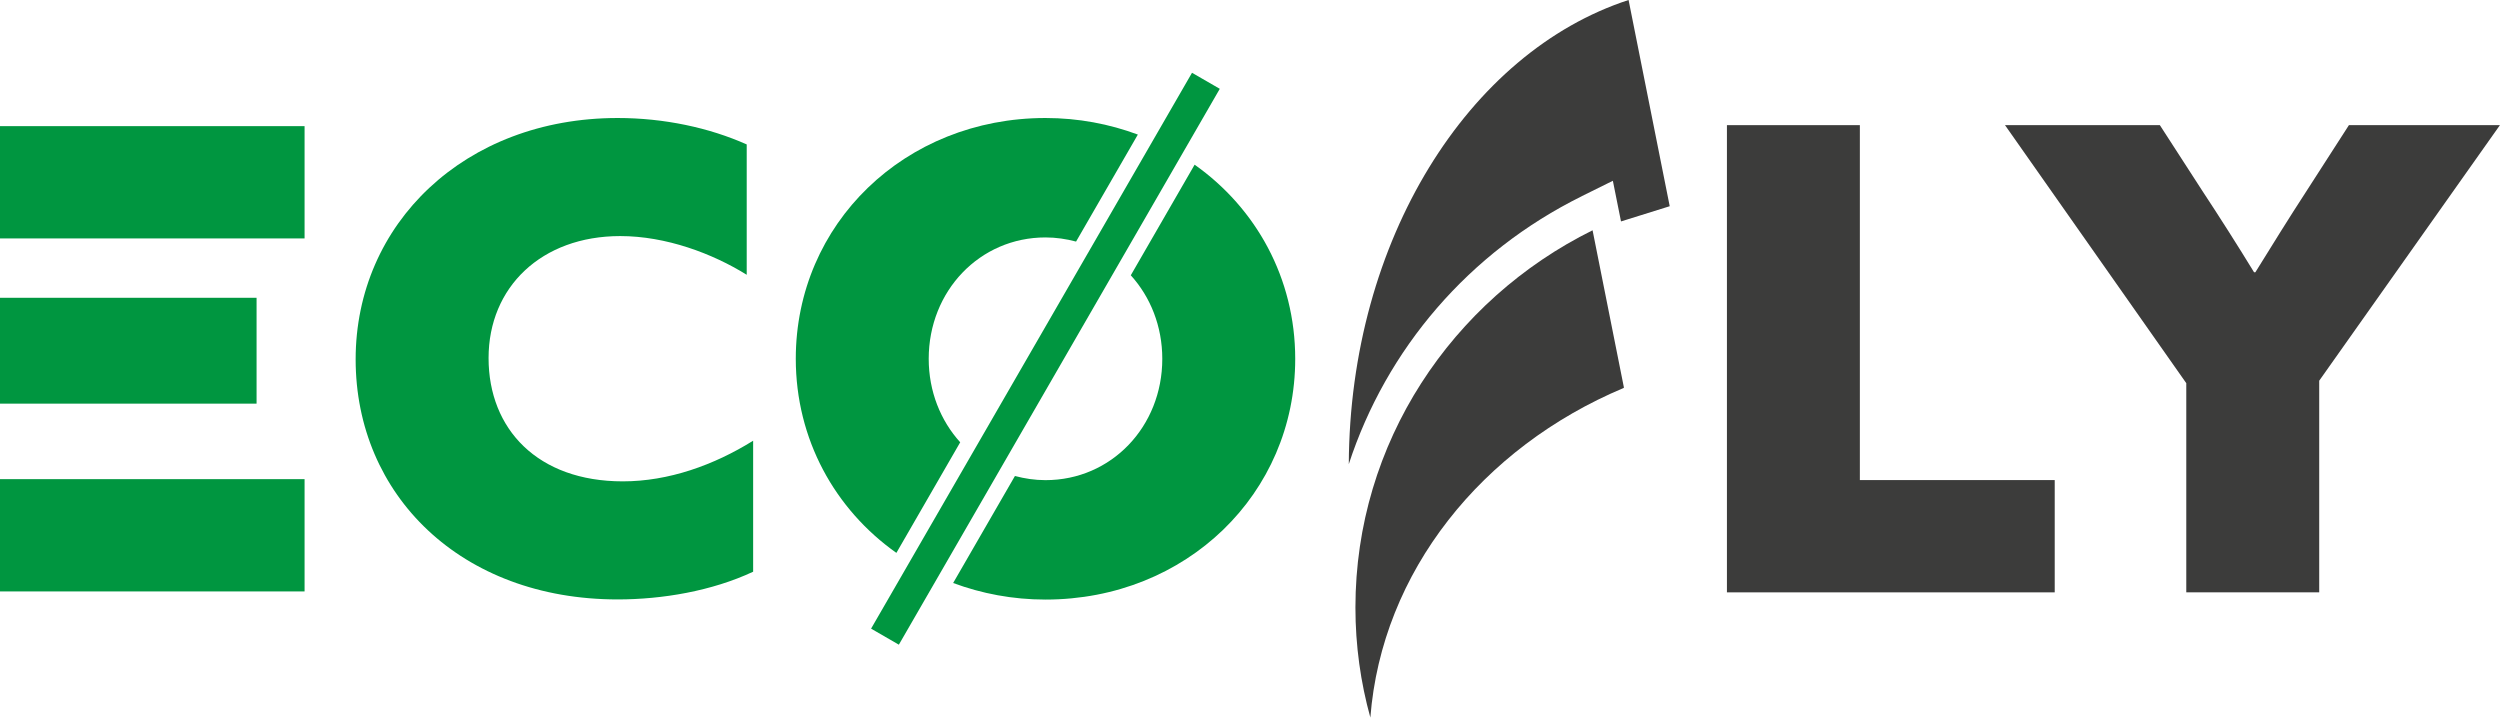
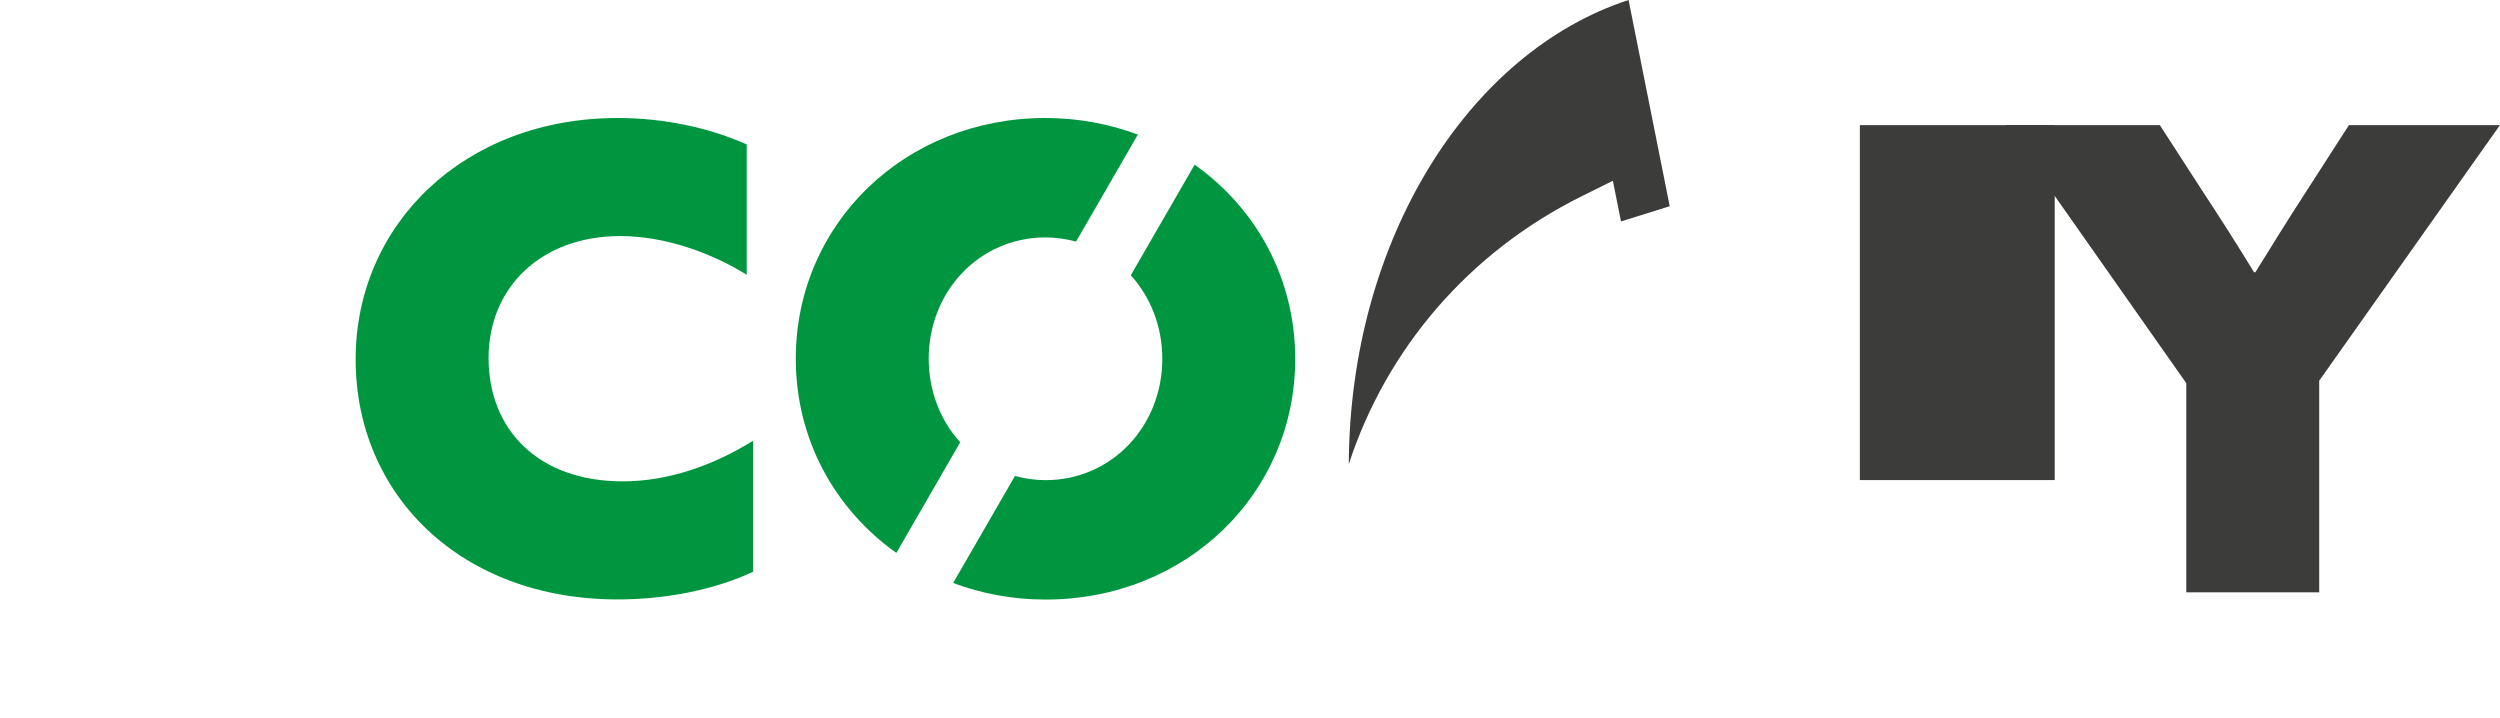
<svg xmlns="http://www.w3.org/2000/svg" id="Réteg_1" data-name="Réteg 1" viewBox="0 0 350 100.46">
  <defs>
    <style> .cls-1 { fill: #3c3c3b; } .cls-2 { fill: #009640; } </style>
  </defs>
  <g>
    <g>
-       <path class="cls-1" d="M222.96,32.24c-19.7,9.76-33.2,29.74-33.2,52.81,0,5.33.73,10.5,2.09,15.41,1.59-20.43,15.64-37.81,35.43-46.13.03-.01.05-.04.07-.07l-4.39-22.02Z" />
      <path class="cls-1" d="M221.44,27.47l4.36-2.16,1.14,5.69,6.82-2.13-5.76-28.87c-22.41,7.31-39.03,33.6-39.17,64.98,5.26-16.11,16.79-29.67,32.62-37.51Z" />
    </g>
    <g>
-       <path class="cls-1" d="M241.77,17.52h18.61v49.69h27.28v15.72h-45.89V17.52Z" />
+       <path class="cls-1" d="M241.77,17.52h18.61v49.69h27.28v15.72V17.52Z" />
      <path class="cls-1" d="M306.09,53.66l-25.39-36.14h21.68l5.96,9.22c2.44,3.7,4.97,7.68,7.23,11.38h.18c2.35-3.79,4.7-7.59,7.05-11.2l6.05-9.4h21.14l-25.3,35.78v29.63h-18.61v-29.27Z" />
    </g>
  </g>
  <g>
    <g>
-       <rect class="cls-2" y="67.08" width="42.64" height="15.72" />
-       <rect class="cls-2" y="41.69" width="35.92" height="14.82" />
-       <rect class="cls-2" y="17.66" width="42.64" height="15.72" />
-     </g>
+       </g>
    <path class="cls-2" d="M105.44,80.04c-5.78,2.71-12.74,3.88-18.97,3.88-21.95,0-36.68-14.64-36.68-33.61s15.27-33.79,36.68-33.79c6.51,0,12.83,1.36,18.07,3.7v18.25c-4.79-2.98-11.29-5.42-17.71-5.42-11.02,0-18.43,7.14-18.43,17.08s6.87,17.26,18.79,17.26c6.41,0,12.74-2.26,18.25-5.69v18.34Z" />
    <g>
      <path class="cls-2" d="M125.49,77.41l8.94-15.49c-2.75-3.03-4.41-7.13-4.41-11.69,0-9.49,7.14-16.99,16.35-16.99,1.49,0,2.92.22,4.28.58l8.65-14.98c-3.98-1.48-8.33-2.32-12.93-2.32-19.7,0-34.96,14.82-34.96,33.7,0,11.29,5.48,21.09,14.08,27.18Z" />
      <path class="cls-2" d="M167.25,23.05l-8.94,15.49c2.75,3.03,4.41,7.13,4.41,11.7,0,9.49-7.14,16.98-16.35,16.98-1.49,0-2.92-.22-4.28-.58l-8.65,14.98c3.98,1.48,8.33,2.32,12.93,2.32,19.7,0,34.96-14.82,34.96-33.7,0-11.29-5.48-21.1-14.08-27.18Z" />
-       <rect class="cls-2" x="144.12" y="5.3" width="4.49" height="89.86" transform="translate(44.72 -66.46) rotate(30)" />
    </g>
  </g>
</svg>